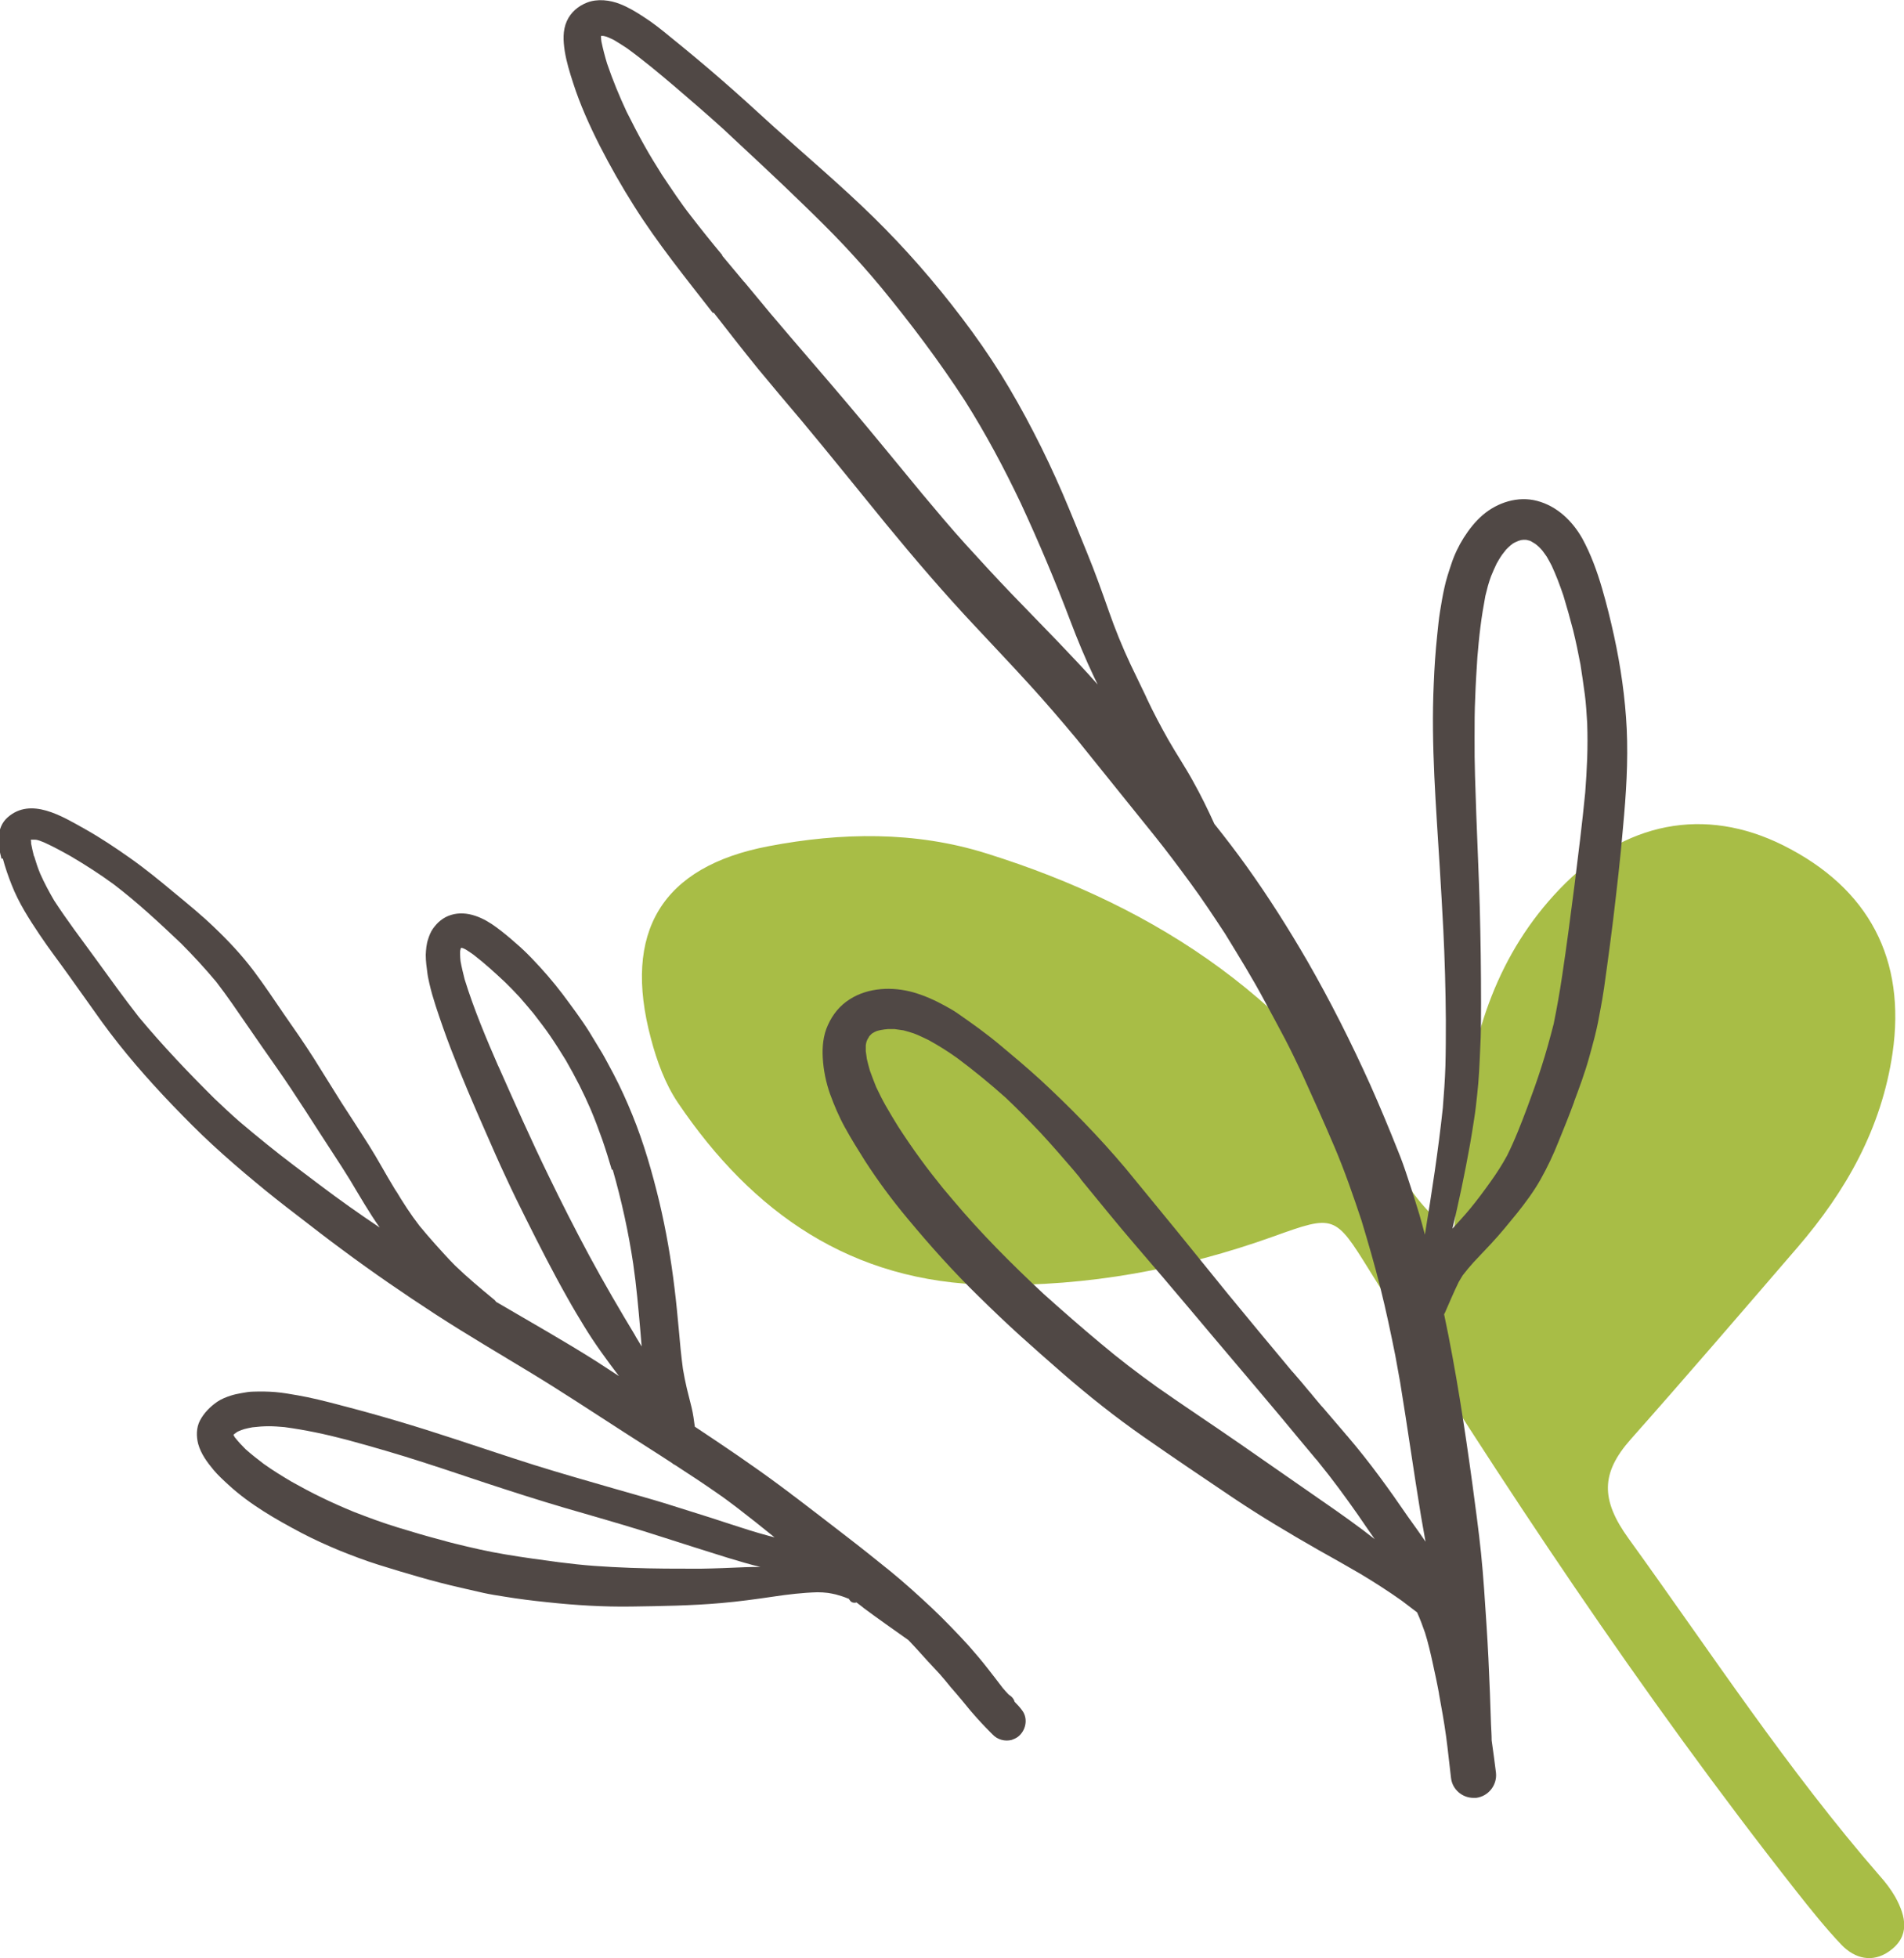
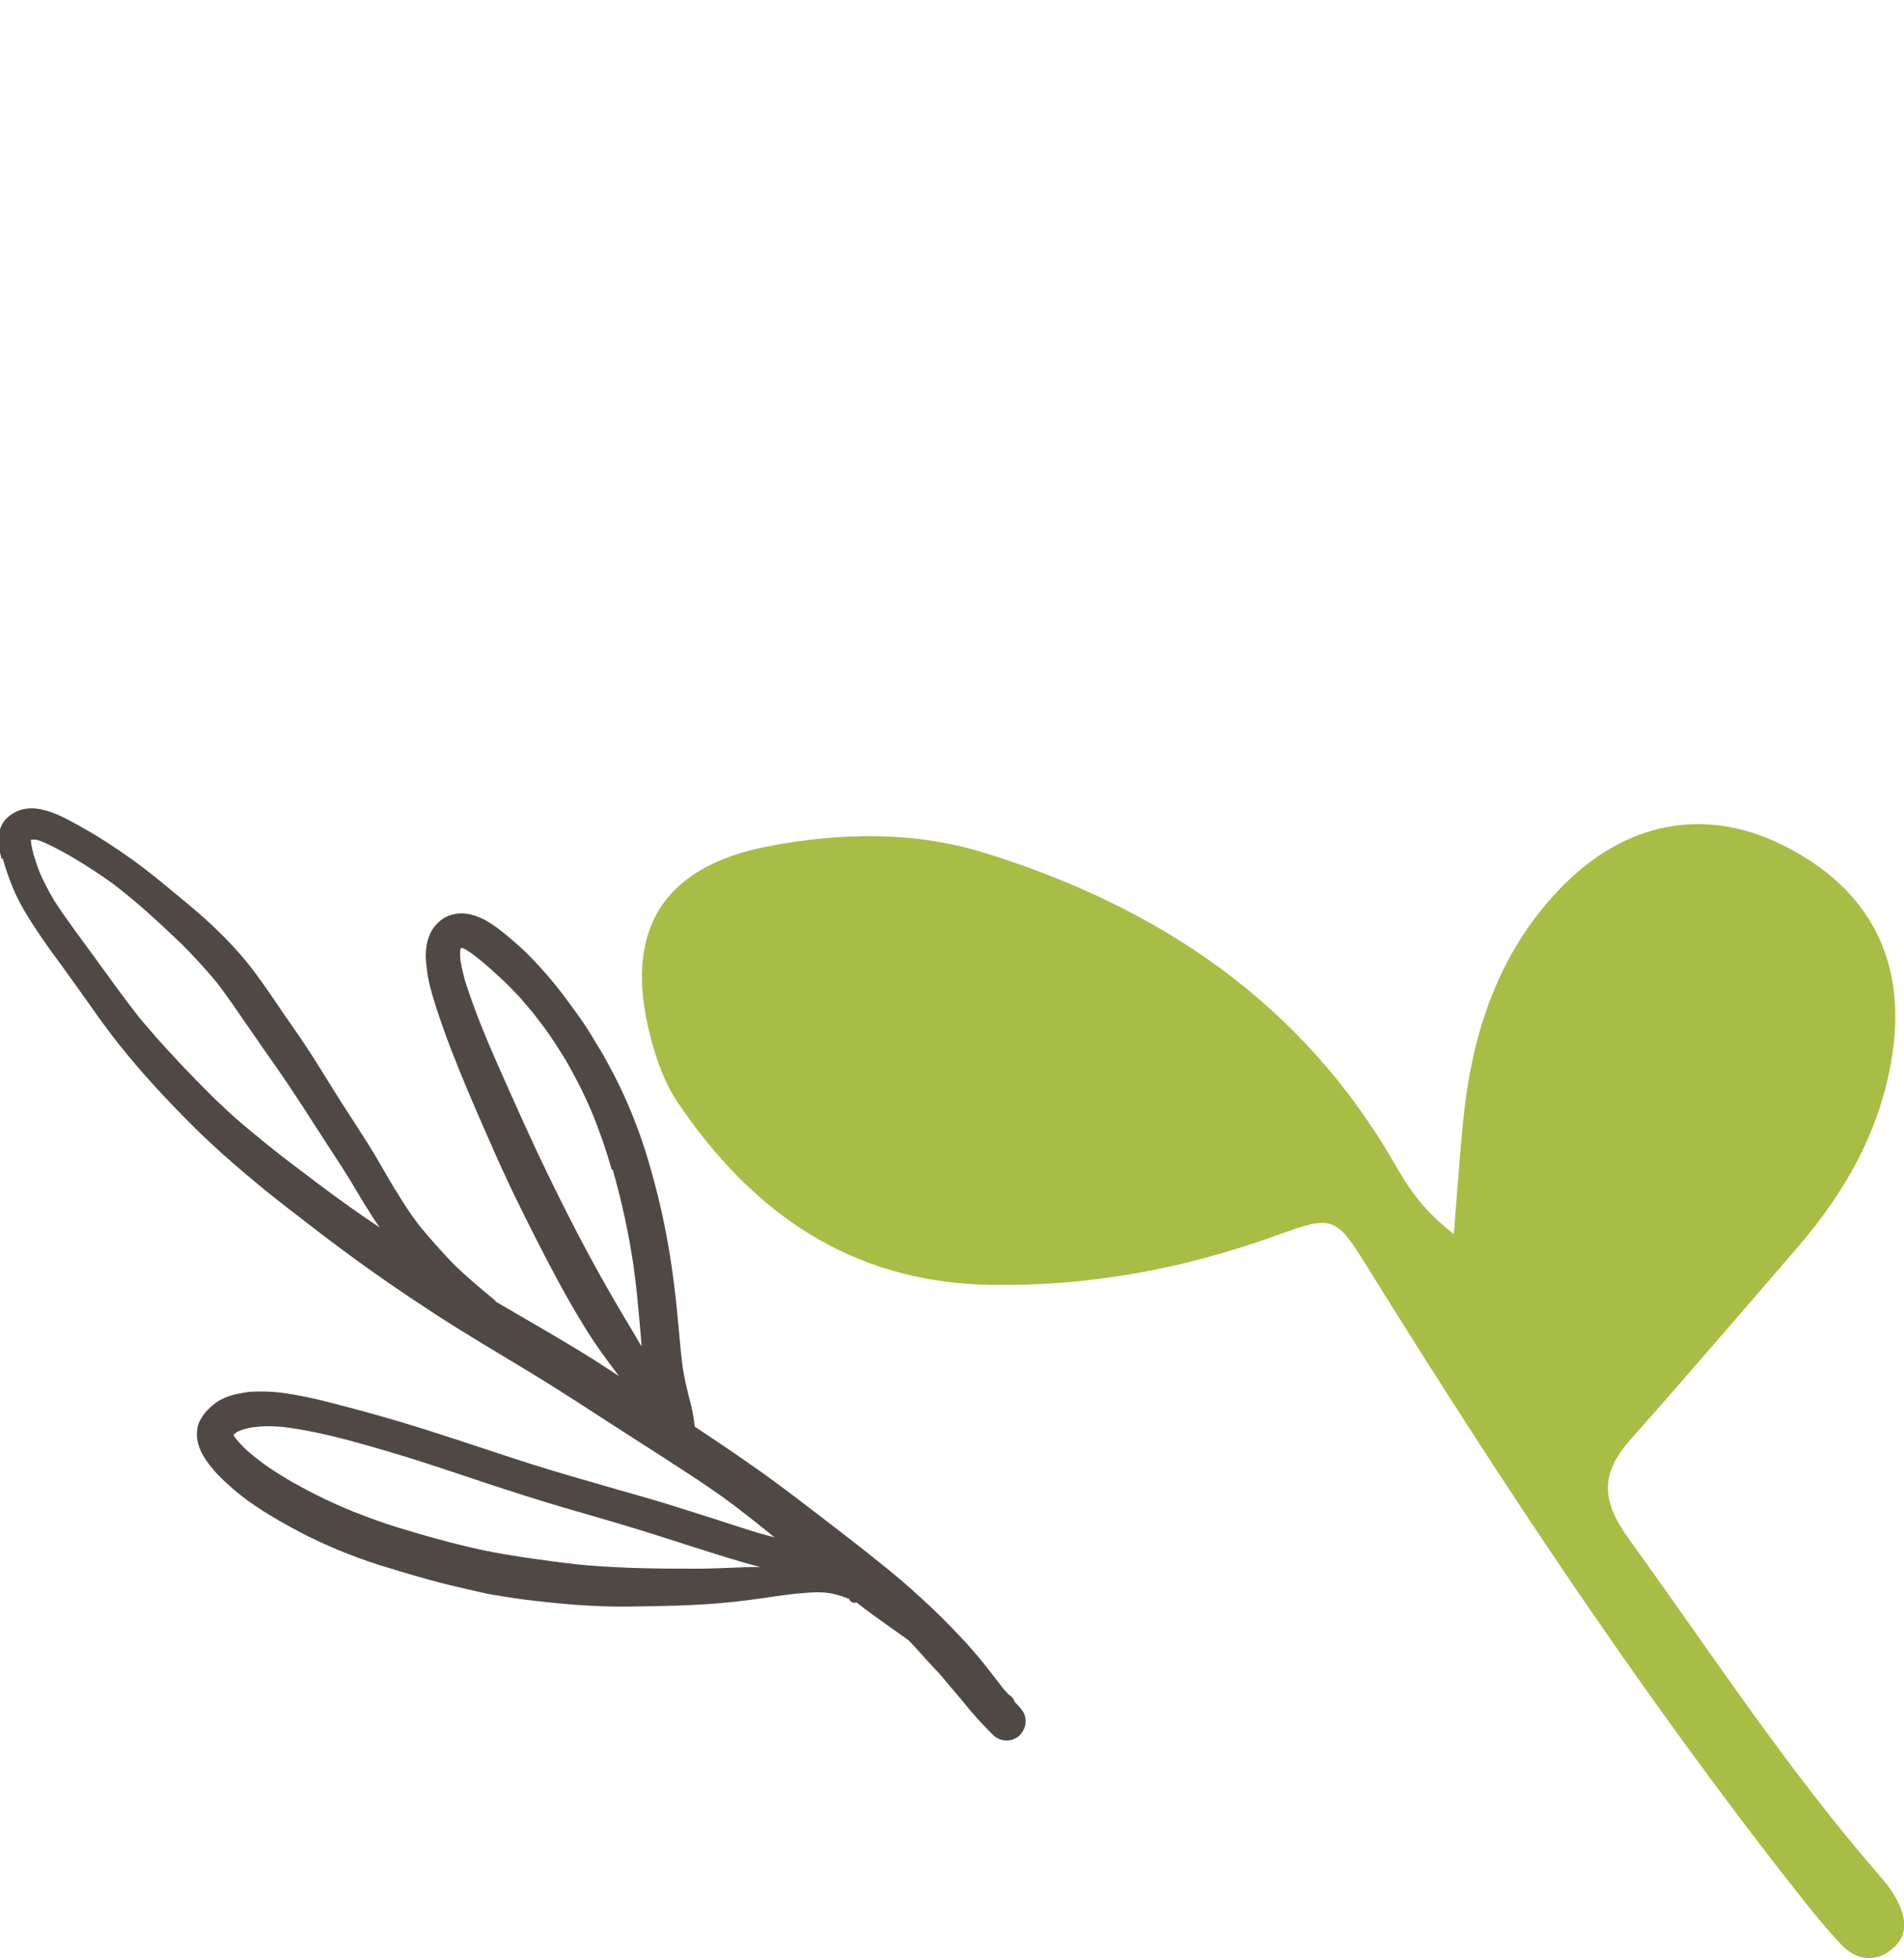
<svg xmlns="http://www.w3.org/2000/svg" viewBox="0 0 88.1 90.58" data-name="Layer 2" id="Layer_2">
  <defs>
    <style>
      .cls-1 {
        fill: #504845;
      }

      .cls-2 {
        fill: #a8bd46;
      }
    </style>
  </defs>
  <g id="illustration">
    <g>
      <path d="M67.27,57.08c.17-2.12.28-3.72.44-5.31.41-4,1.61-7.68,4.46-10.65,2.99-3.12,6.71-3.83,10.34-2.02,3.98,1.99,5.69,5.28,5.06,9.61-.51,3.48-2.15,6.38-4.4,8.99-2.56,2.97-5.12,5.95-7.72,8.88-1.37,1.55-1.4,2.78-.09,4.59,3.8,5.26,7.35,10.69,11.62,15.6.27.3.52.63.72.98.49.89.7,1.82-.29,2.51-.77.54-1.58.34-2.2-.3-.74-.78-1.42-1.63-2.09-2.48-7.2-9.15-13.62-18.85-19.76-28.73-1.59-2.56-1.62-2.57-4.43-1.56-4.24,1.52-8.6,2.32-13.12,2.24-6.41-.11-10.99-3.32-14.44-8.42-.59-.87-.98-1.94-1.25-2.97-1.32-4.93.49-7.96,5.45-8.9,3.35-.64,6.77-.7,10.06.33,8.01,2.5,14.62,6.92,18.9,14.36.61,1.05,1.24,2.09,2.74,3.25Z" class="cls-2" />
      <g>
-         <path d="M33.03,14.47c.67.86,1.34,1.72,2.03,2.57.67.81,1.35,1.62,2.03,2.42,1.32,1.58,2.6,3.18,3.9,4.77,1.34,1.63,2.71,3.23,4.16,4.77.82.88,1.65,1.75,2.46,2.64.75.82,1.47,1.66,2.18,2.51,1.2,1.49,2.4,2.98,3.6,4.47.58.72,1.14,1.47,1.69,2.22.56.76,1.08,1.55,1.6,2.34.63,1.03,1.27,2.06,1.84,3.13.32.59.64,1.18.95,1.77.27.52.52,1.04.77,1.57.52,1.14,1.03,2.28,1.52,3.43.47,1.11.86,2.24,1.24,3.38.31,1.03.61,2.06.87,3.1.26,1.04.48,2.08.69,3.13.08.46.17.92.25,1.38-.01-.06-.02-.11-.03-.17.34,2.07.63,4.15.97,6.22.07.4.14.79.21,1.19-.26-.39-.54-.77-.81-1.15-.87-1.27-1.77-2.52-2.77-3.69-.02-.03-.04-.05-.07-.08-.02-.02-.04-.04-.05-.06-.38-.44-.75-.88-1.13-1.32.02.03.05.06.07.09-.22-.26-.44-.52-.65-.78.02.03.05.06.07.09-.27-.33-.55-.66-.83-.98,0,0,.02.02.02.03-1.01-1.21-2.01-2.41-3.01-3.63-1.03-1.26-2.04-2.53-3.08-3.79-.55-.66-1.09-1.34-1.64-2-1.24-1.47-2.58-2.84-3.99-4.14,0,0,.01.01.02.02-.59-.54-1.2-1.05-1.81-1.56-.63-.53-1.3-1.01-1.98-1.48-.18-.13-.38-.24-.58-.35-.47-.26-.96-.48-1.48-.63-.96-.27-2.08-.23-2.94.32-.46.29-.79.7-1.01,1.19-.22.47-.27,1.01-.24,1.52.03.56.15,1.15.34,1.68.19.52.41,1.04.68,1.53.29.53.61,1.04.93,1.55.6.93,1.26,1.82,1.97,2.67,1.04,1.25,2.12,2.46,3.29,3.6.63.62,1.27,1.23,1.92,1.82.63.57,1.27,1.13,1.91,1.69,1.23,1.07,2.51,2.09,3.85,3.02,1.36.95,2.73,1.87,4.11,2.8,1.27.85,2.58,1.63,3.91,2.39.66.37,1.32.74,1.97,1.12.65.39,1.29.8,1.91,1.24.24.18.47.36.71.54.14.31.26.63.37.95.14.45.25.92.35,1.38.11.5.22,1.01.31,1.51,0-.03-.01-.06-.02-.09.12.66.24,1.31.33,1.97.09.65.15,1.3.23,1.94.06.53.52.92,1.04.92.04,0,.08,0,.12,0,.57-.07.98-.59.92-1.16-.06-.5-.13-1-.2-1.5,0-.25-.02-.5-.03-.74-.02-.48-.03-.97-.05-1.46-.04-1.06-.09-2.11-.16-3.17-.07-1.09-.14-2.19-.25-3.28-.11-1.07-.26-2.14-.4-3.2-.36-2.63-.76-5.26-1.31-7.86.02-.04.05-.08.06-.12.2-.46.4-.93.62-1.38.06-.1.12-.2.18-.3.16-.21.33-.41.5-.6.27-.29.55-.58.82-.87.42-.45.81-.93,1.2-1.41.39-.49.77-1,1.08-1.55.32-.57.6-1.16.84-1.77.25-.61.5-1.23.73-1.86,0,.01-.01.03-.02.04.25-.67.5-1.34.69-2.02.1-.35.19-.69.28-1.04.1-.4.18-.8.25-1.2.13-.66.22-1.34.31-2.01.1-.71.19-1.43.28-2.14.17-1.43.34-2.87.46-4.31.14-1.51.24-3.01.17-4.53-.07-1.45-.28-2.9-.59-4.32-.16-.73-.34-1.46-.55-2.18-.23-.79-.52-1.59-.92-2.32-.46-.81-1.17-1.49-2.08-1.73-.89-.24-1.84.07-2.52.65-.35.3-.63.66-.88,1.05-.24.38-.44.8-.58,1.23-.12.36-.24.72-.32,1.1-.08.36-.14.72-.2,1.09-.06.36-.09.73-.13,1.09-.08.75-.13,1.5-.16,2.26-.13,2.84.11,5.68.28,8.51.06.94.11,1.87.16,2.81,0,0,0-.01,0-.02.07,1.41.11,2.82.12,4.23,0,.71,0,1.42-.02,2.14-.02.65-.07,1.3-.12,1.94-.21,1.96-.51,3.91-.83,5.86-.08-.31-.16-.61-.25-.92-.17-.57-.35-1.13-.54-1.7-.14-.43-.29-.86-.46-1.27-.41-1.03-.83-2.04-1.28-3.05-.88-1.95-1.84-3.86-2.91-5.72-.87-1.5-1.8-2.97-2.81-4.38-.48-.67-.98-1.32-1.49-1.96-.3-.66-.62-1.32-.98-1.96-.36-.66-.78-1.28-1.15-1.93-.35-.62-.69-1.26-.99-1.9-.02-.04-.04-.09-.06-.13.02.03.03.07.05.1-.25-.53-.51-1.05-.76-1.58-.37-.79-.7-1.6-.99-2.43-.32-.91-.64-1.81-1.01-2.71-.37-.91-.74-1.83-1.13-2.74-.42-.97-.87-1.93-1.36-2.87-.47-.91-.97-1.8-1.51-2.67-.56-.89-1.15-1.74-1.79-2.58-1.25-1.65-2.62-3.22-4.1-4.67-1.48-1.45-3.07-2.79-4.61-4.18-.81-.74-1.62-1.48-2.45-2.2-.76-.66-1.54-1.31-2.32-1.94-.4-.33-.81-.66-1.25-.94-.35-.23-.7-.44-1.08-.59-.47-.19-1.06-.26-1.54-.07-.41.16-.75.45-.93.85-.2.44-.17.92-.1,1.39.08.5.23.99.39,1.48.32,1,.76,1.97,1.23,2.9.49.96,1.02,1.89,1.59,2.79,1.09,1.73,2.38,3.32,3.64,4.94ZM67.19,56.89c.16-.65.3-1.3.44-1.95.14-.67.27-1.34.39-2.01.07-.39.13-.78.19-1.17.06-.37.1-.75.14-1.12.08-.7.11-1.41.14-2.12.04-.7.04-1.4.04-2.11,0-1.49-.02-2.97-.06-4.46-.04-1.42-.11-2.84-.16-4.26-.04-1.19-.09-2.38-.08-3.58,0-.62,0-1.23.03-1.85.02-.62.06-1.24.1-1.86.04-.46.08-.93.14-1.39.06-.49.14-.97.23-1.45.04-.16.08-.31.12-.47.04-.14.09-.29.14-.43.08-.2.17-.4.26-.59.08-.14.16-.28.26-.42.06-.08.12-.15.18-.23.07-.07.14-.14.21-.2.03-.02.06-.04.09-.07.05-.03.1-.06.15-.08.05-.02.1-.04.14-.06.03,0,.07-.02.1-.03.03,0,.06,0,.08-.01.05,0,.09,0,.14,0,.02,0,.04,0,.06.01.04.01.08.02.12.03.03.01.07.03.1.05.05.03.1.06.15.09.06.05.12.09.17.14.05.05.11.11.16.17.07.09.14.19.21.29.08.14.16.28.23.42.1.22.19.43.28.66.09.24.18.48.26.72.16.53.31,1.06.45,1.6.13.53.24,1.06.34,1.59.07.46.14.92.2,1.38.06.44.08.88.11,1.32.02.55.02,1.1,0,1.65-.02.52-.05,1.04-.09,1.56-.14,1.44-.32,2.88-.5,4.32-.18,1.4-.36,2.79-.57,4.18-.11.74-.24,1.47-.39,2.21-.17.66-.35,1.32-.56,1.97-.2.63-.42,1.24-.65,1.86-.29.77-.58,1.53-.95,2.27-.23.42-.48.81-.76,1.2-.3.42-.61.84-.94,1.24-.28.34-.58.66-.87.98ZM63.62,71.2c-.8-.63-1.64-1.22-2.48-1.8-1.26-.87-2.51-1.75-3.77-2.62-1.27-.88-2.56-1.73-3.83-2.62-.89-.64-1.76-1.3-2.6-2.01-.9-.75-1.78-1.52-2.65-2.3-1.48-1.38-2.91-2.81-4.21-4.36-.15-.17-.29-.35-.44-.52-.36-.45-.72-.9-1.05-1.36-.36-.49-.7-.99-1.03-1.5-.2-.32-.39-.64-.58-.97-.16-.28-.3-.57-.44-.86-.1-.25-.2-.51-.29-.76-.05-.18-.1-.36-.14-.54-.02-.12-.03-.24-.05-.36,0-.08,0-.17,0-.25,0-.04.01-.08.02-.13.01-.04.02-.08.04-.12.01-.03.02-.05.04-.08.02-.03.04-.06.05-.09.01-.02.03-.03.04-.05.02-.02.05-.04.07-.07.02-.02.04-.03.07-.05.03-.02.06-.03.09-.05.03-.01.06-.03.09-.04.07-.02.14-.04.21-.05.1-.02.2-.03.31-.04.1,0,.2,0,.3,0,.14.02.28.04.42.06.16.04.31.09.47.14.24.09.46.2.69.31.23.13.46.26.68.4.22.14.43.28.64.43.78.58,1.52,1.19,2.24,1.83.56.53,1.09,1.07,1.62,1.63.52.56,1.02,1.14,1.52,1.72.1.12.2.24.3.36,0,0-.01-.02-.02-.02,0,0,.02.02.02.03.02.02.04.04.05.07-.02-.02-.03-.04-.05-.06.85,1.03,1.69,2.08,2.57,3.1.85.99,1.7,1.98,2.53,2.97,1.4,1.67,2.82,3.33,4.22,5,.53.64,1.06,1.28,1.59,1.91.01.01.02.03.04.04.01.02.03.03.04.05.02.03.05.06.07.09,0,0,0,0,0,0,.63.77,1.22,1.58,1.79,2.39.26.38.52.76.78,1.13ZM33.42,11.8c-.5-.6-.99-1.21-1.46-1.82-.47-.6-.89-1.24-1.32-1.88-.29-.46-.57-.91-.83-1.38-.29-.51-.55-1.03-.82-1.56-.34-.73-.64-1.46-.9-2.22-.1-.33-.19-.67-.26-1.01-.01-.07-.02-.14-.02-.21,0,0,0-.02,0-.03,0,0,0-.02,0-.03,0,0,.02,0,.03,0,.02,0,.03,0,.05,0,.03,0,.07.01.11.02.04.01.08.02.12.04.11.05.22.09.32.15.19.11.38.24.57.36.77.56,1.5,1.17,2.23,1.79.75.64,1.5,1.29,2.23,1.95,1.25,1.17,2.51,2.33,3.73,3.52.64.62,1.27,1.24,1.88,1.89.58.62,1.14,1.25,1.68,1.9,1.39,1.69,2.7,3.43,3.89,5.26.96,1.52,1.81,3.11,2.58,4.73.83,1.79,1.6,3.61,2.3,5.46.33.87.69,1.74,1.09,2.58.06.12.11.23.17.35-.6-.68-1.23-1.34-1.85-1.99-.71-.74-1.43-1.47-2.14-2.21-.71-.74-1.41-1.5-2.1-2.26-.7-.77-1.36-1.56-2.03-2.36-1.14-1.38-2.27-2.77-3.43-4.14-1.19-1.41-2.4-2.79-3.59-4.2-.41-.49-.81-.98-1.22-1.47,0,0,0,.01.01.02-.34-.41-.68-.81-1.02-1.22Z" class="cls-1" />
        <path d="M.13,39.71c.11.41.25.82.41,1.22.32.82.8,1.57,1.29,2.3.44.66.93,1.29,1.39,1.94.5.7.99,1.39,1.49,2.09,1,1.38,2.12,2.66,3.3,3.89.59.61,1.19,1.22,1.81,1.79.65.6,1.32,1.18,2.01,1.75.62.52,1.26,1.02,1.9,1.51.71.55,1.42,1.1,2.14,1.63,1.4,1.04,2.83,2.02,4.29,2.97,1.45.94,2.94,1.81,4.42,2.71,1.45.88,2.87,1.82,4.3,2.74.74.48,1.48.94,2.21,1.42.04.04.09.07.14.09.68.44,1.35.88,2.02,1.35.28.19.55.4.82.6.6.46,1.19.93,1.77,1.4-.09-.02-.18-.05-.27-.07-.6-.16-1.19-.35-1.77-.54-.6-.2-1.2-.39-1.81-.58-.58-.18-1.16-.37-1.74-.54-.61-.18-1.23-.35-1.85-.53-1.22-.35-2.44-.7-3.66-1.08-1.24-.39-2.47-.81-3.7-1.21-1.76-.58-3.53-1.11-5.32-1.57,0,0,0,0,.01,0-.06-.01-.11-.03-.17-.04.03,0,.06.02.09.02-.62-.16-1.24-.32-1.88-.43-.34-.06-.68-.12-1.03-.15-.35-.03-.69-.03-1.03-.02-.18,0-.37.04-.55.07-.16.03-.32.06-.47.11-.22.07-.45.16-.64.29-.33.23-.61.51-.8.87-.17.33-.17.73-.08,1.08.13.46.41.84.71,1.2.21.25.45.47.69.69.99.91,2.18,1.59,3.37,2.22.57.3,1.17.57,1.77.82.6.24,1.2.47,1.81.66,1.25.39,2.52.77,3.8,1.06.35.08.7.16,1.05.24.32.07.64.12.96.17.66.11,1.32.19,1.99.26,1.3.14,2.6.22,3.9.2,1.38-.02,2.77-.04,4.14-.16.81-.07,1.62-.18,2.43-.3.67-.1,1.34-.18,2.03-.2.17,0,.33.01.49.03.12.02.24.04.36.07.18.05.35.1.52.17.03.01.07.03.1.04,0,.01,0,.03.02.04.06.12.2.16.32.12.11.09.23.17.34.26-.02-.01-.04-.03-.06-.04.7.52,1.41,1.02,2.12,1.52.31.32.6.65.9.98.18.2.36.38.54.58.18.2.35.41.52.62.18.21.36.41.53.62.17.2.33.41.5.6.26.3.53.59.81.87,0,0,0,0-.01-.01,0,0,.02.02.02.02,0,0,0,0,0,0,0,0,0,0,0,0,.03.03.05.05.08.08.23.25.58.34.89.26.09-.03.18-.07.27-.13.38-.27.51-.84.22-1.23-.1-.14-.22-.27-.35-.4-.03-.1-.08-.18-.16-.25-.02-.02-.05-.04-.08-.06-.02-.01-.03-.03-.05-.04-.09-.09-.17-.19-.26-.29-.24-.31-.47-.62-.71-.92-.28-.36-.57-.7-.87-1.04-.27-.3-.55-.59-.83-.88-.29-.3-.59-.6-.9-.89-.62-.58-1.25-1.15-1.9-1.68-.67-.54-1.34-1.08-2.02-1.6-.78-.6-1.55-1.2-2.33-1.79-.08-.06-.16-.12-.23-.17,0,0,.01,0,.02.01-.17-.13-.34-.25-.51-.38-1.29-.96-2.63-1.86-3.97-2.75-.04-.3-.08-.6-.15-.89-.07-.29-.15-.59-.22-.88-.07-.3-.13-.6-.18-.9-.08-.6-.14-1.2-.19-1.81-.06-.65-.12-1.29-.2-1.93-.16-1.34-.39-2.67-.7-3.98-.33-1.37-.72-2.73-1.25-4.03-.26-.64-.55-1.28-.87-1.89-.17-.31-.33-.63-.51-.94-.2-.33-.4-.66-.6-.99-.38-.61-.82-1.19-1.25-1.77-.44-.58-.92-1.13-1.42-1.65-.24-.25-.49-.49-.75-.71-.28-.25-.57-.49-.88-.72-.59-.44-1.36-.81-2.11-.58-.36.11-.63.34-.84.64-.1.14-.17.32-.22.48-.08.23-.1.49-.11.73,0,.29.04.58.08.87.02.16.06.31.09.46.08.35.18.69.29,1.03.22.67.45,1.33.7,1.98.5,1.3,1.05,2.58,1.61,3.85.31.71.62,1.42.95,2.12.29.63.6,1.26.91,1.88.62,1.24,1.25,2.48,1.93,3.68.26.47.54.93.82,1.39-.02-.03-.04-.06-.06-.1.49.81,1.05,1.57,1.62,2.32-.35-.23-.71-.46-1.06-.69-1.47-.93-2.98-1.78-4.48-2.66-.05-.03-.09-.05-.14-.08-.03-.04-.06-.08-.1-.11-.62-.51-1.23-1.02-1.81-1.58-.32-.32-.61-.65-.91-.98-.25-.28-.49-.56-.73-.85-.41-.53-.77-1.09-1.11-1.66.02.03.04.06.05.09-.03-.05-.07-.11-.1-.16-.41-.67-.78-1.37-1.2-2.03-.41-.65-.83-1.29-1.25-1.94-.43-.68-.85-1.37-1.28-2.05-.44-.69-.91-1.37-1.38-2.04-.46-.67-.91-1.35-1.4-2-.55-.73-1.16-1.38-1.82-2.01-.59-.57-1.23-1.09-1.86-1.61-.66-.55-1.33-1.1-2.04-1.6-.68-.48-1.37-.94-2.1-1.35-1.04-.58-2.49-1.49-3.57-.53-.55.49-.45,1.28-.28,1.91ZM35.18,72.48c-.23,0-.47,0-.7.01-.7.03-1.39.06-2.09.07-1.07,0-2.14,0-3.21-.04-.56-.02-1.12-.05-1.68-.09-.55-.04-1.09-.1-1.64-.17-.82-.11-1.65-.22-2.47-.36-.79-.13-1.57-.31-2.34-.5-.2-.05-.4-.1-.6-.16-.69-.18-1.37-.38-2.05-.59-.69-.21-1.36-.46-2.03-.72-.51-.21-1.01-.43-1.5-.67-.46-.22-.92-.47-1.37-.72-.44-.26-.88-.53-1.3-.83-.29-.22-.57-.44-.84-.68-.17-.17-.33-.34-.48-.53-.02-.02-.03-.04-.04-.06-.01-.02-.02-.05-.04-.07.01-.01.03-.02.04-.04.05-.03.09-.07.14-.1.02-.01.04-.02.06-.03.09-.04.18-.07.27-.1.12-.03.25-.06.37-.08.25-.03.51-.05.76-.05.24,0,.48.02.72.04.97.13,1.91.33,2.86.58,1.22.33,2.43.68,3.63,1.07,1.25.4,2.48.83,3.73,1.23,1.23.4,2.46.78,3.7,1.13,1.21.35,2.41.7,3.61,1.09,1,.32,2,.64,3,.95.5.15.99.3,1.5.42ZM28.35,54.1c.41,1.43.73,2.89.95,4.36.15,1.03.24,2.07.33,3.1.02.24.04.48.06.72-.11-.18-.21-.35-.32-.53.02.03.04.06.06.09-.75-1.24-1.48-2.49-2.17-3.77-.65-1.21-1.28-2.45-1.88-3.69-.82-1.68-1.58-3.4-2.34-5.11.01.03.03.07.04.1-.58-1.33-1.15-2.68-1.58-4.07-.07-.28-.14-.56-.19-.84-.01-.1-.02-.2-.02-.3,0-.05,0-.1,0-.15,0-.03.01-.07.02-.1,0-.02.01-.04.02-.05,0,0,0-.01,0-.02.02,0,.04,0,.05.01.02,0,.04.01.07.02.05.02.1.05.15.08.11.07.21.14.31.21.52.4,1,.84,1.48,1.29.22.22.44.44.65.67.22.25.43.5.64.75.26.34.52.67.76,1.02.26.38.5.76.74,1.15.22.38.43.77.63,1.16.18.36.35.72.51,1.09.2.47.38.95.55,1.43.16.46.3.92.44,1.39ZM1.63,38.83s-.03,0-.05,0c0,0,0,0,0,0,0,0,0,0,0,0-.01,0-.02,0-.04,0,0,0,.02,0,.03,0,0,0-.01,0-.02,0,0,0,.01,0,.02,0,.02,0,.04,0,.05,0ZM1.57,39.6c-.05-.19-.09-.38-.13-.58,0-.05,0-.1-.01-.15,0-.01,0-.02,0-.03.01,0,.03,0,.04,0,.02,0,.04,0,.06,0,.03,0,.06,0,.1,0,.04,0,.08.01.12.02.1.03.2.07.3.11.42.19.82.41,1.23.64.68.4,1.35.83,1.99,1.3,1.1.84,2.11,1.78,3.11,2.73.57.57,1.11,1.16,1.63,1.78.5.65.95,1.31,1.41,1.98.45.66.91,1.31,1.37,1.97.92,1.31,1.76,2.67,2.64,4.01.26.39.51.79.76,1.19.45.75.88,1.5,1.38,2.21-.94-.63-1.86-1.28-2.76-1.96-.82-.62-1.66-1.24-2.46-1.89-.43-.35-.86-.7-1.28-1.06-.39-.34-.77-.7-1.14-1.05-1.22-1.21-2.4-2.45-3.5-3.77-.69-.88-1.35-1.8-2.01-2.71-.65-.89-1.31-1.76-1.91-2.68-.24-.41-.46-.82-.65-1.25-.11-.26-.2-.54-.28-.81Z" class="cls-1" />
      </g>
    </g>
  </g>
</svg>